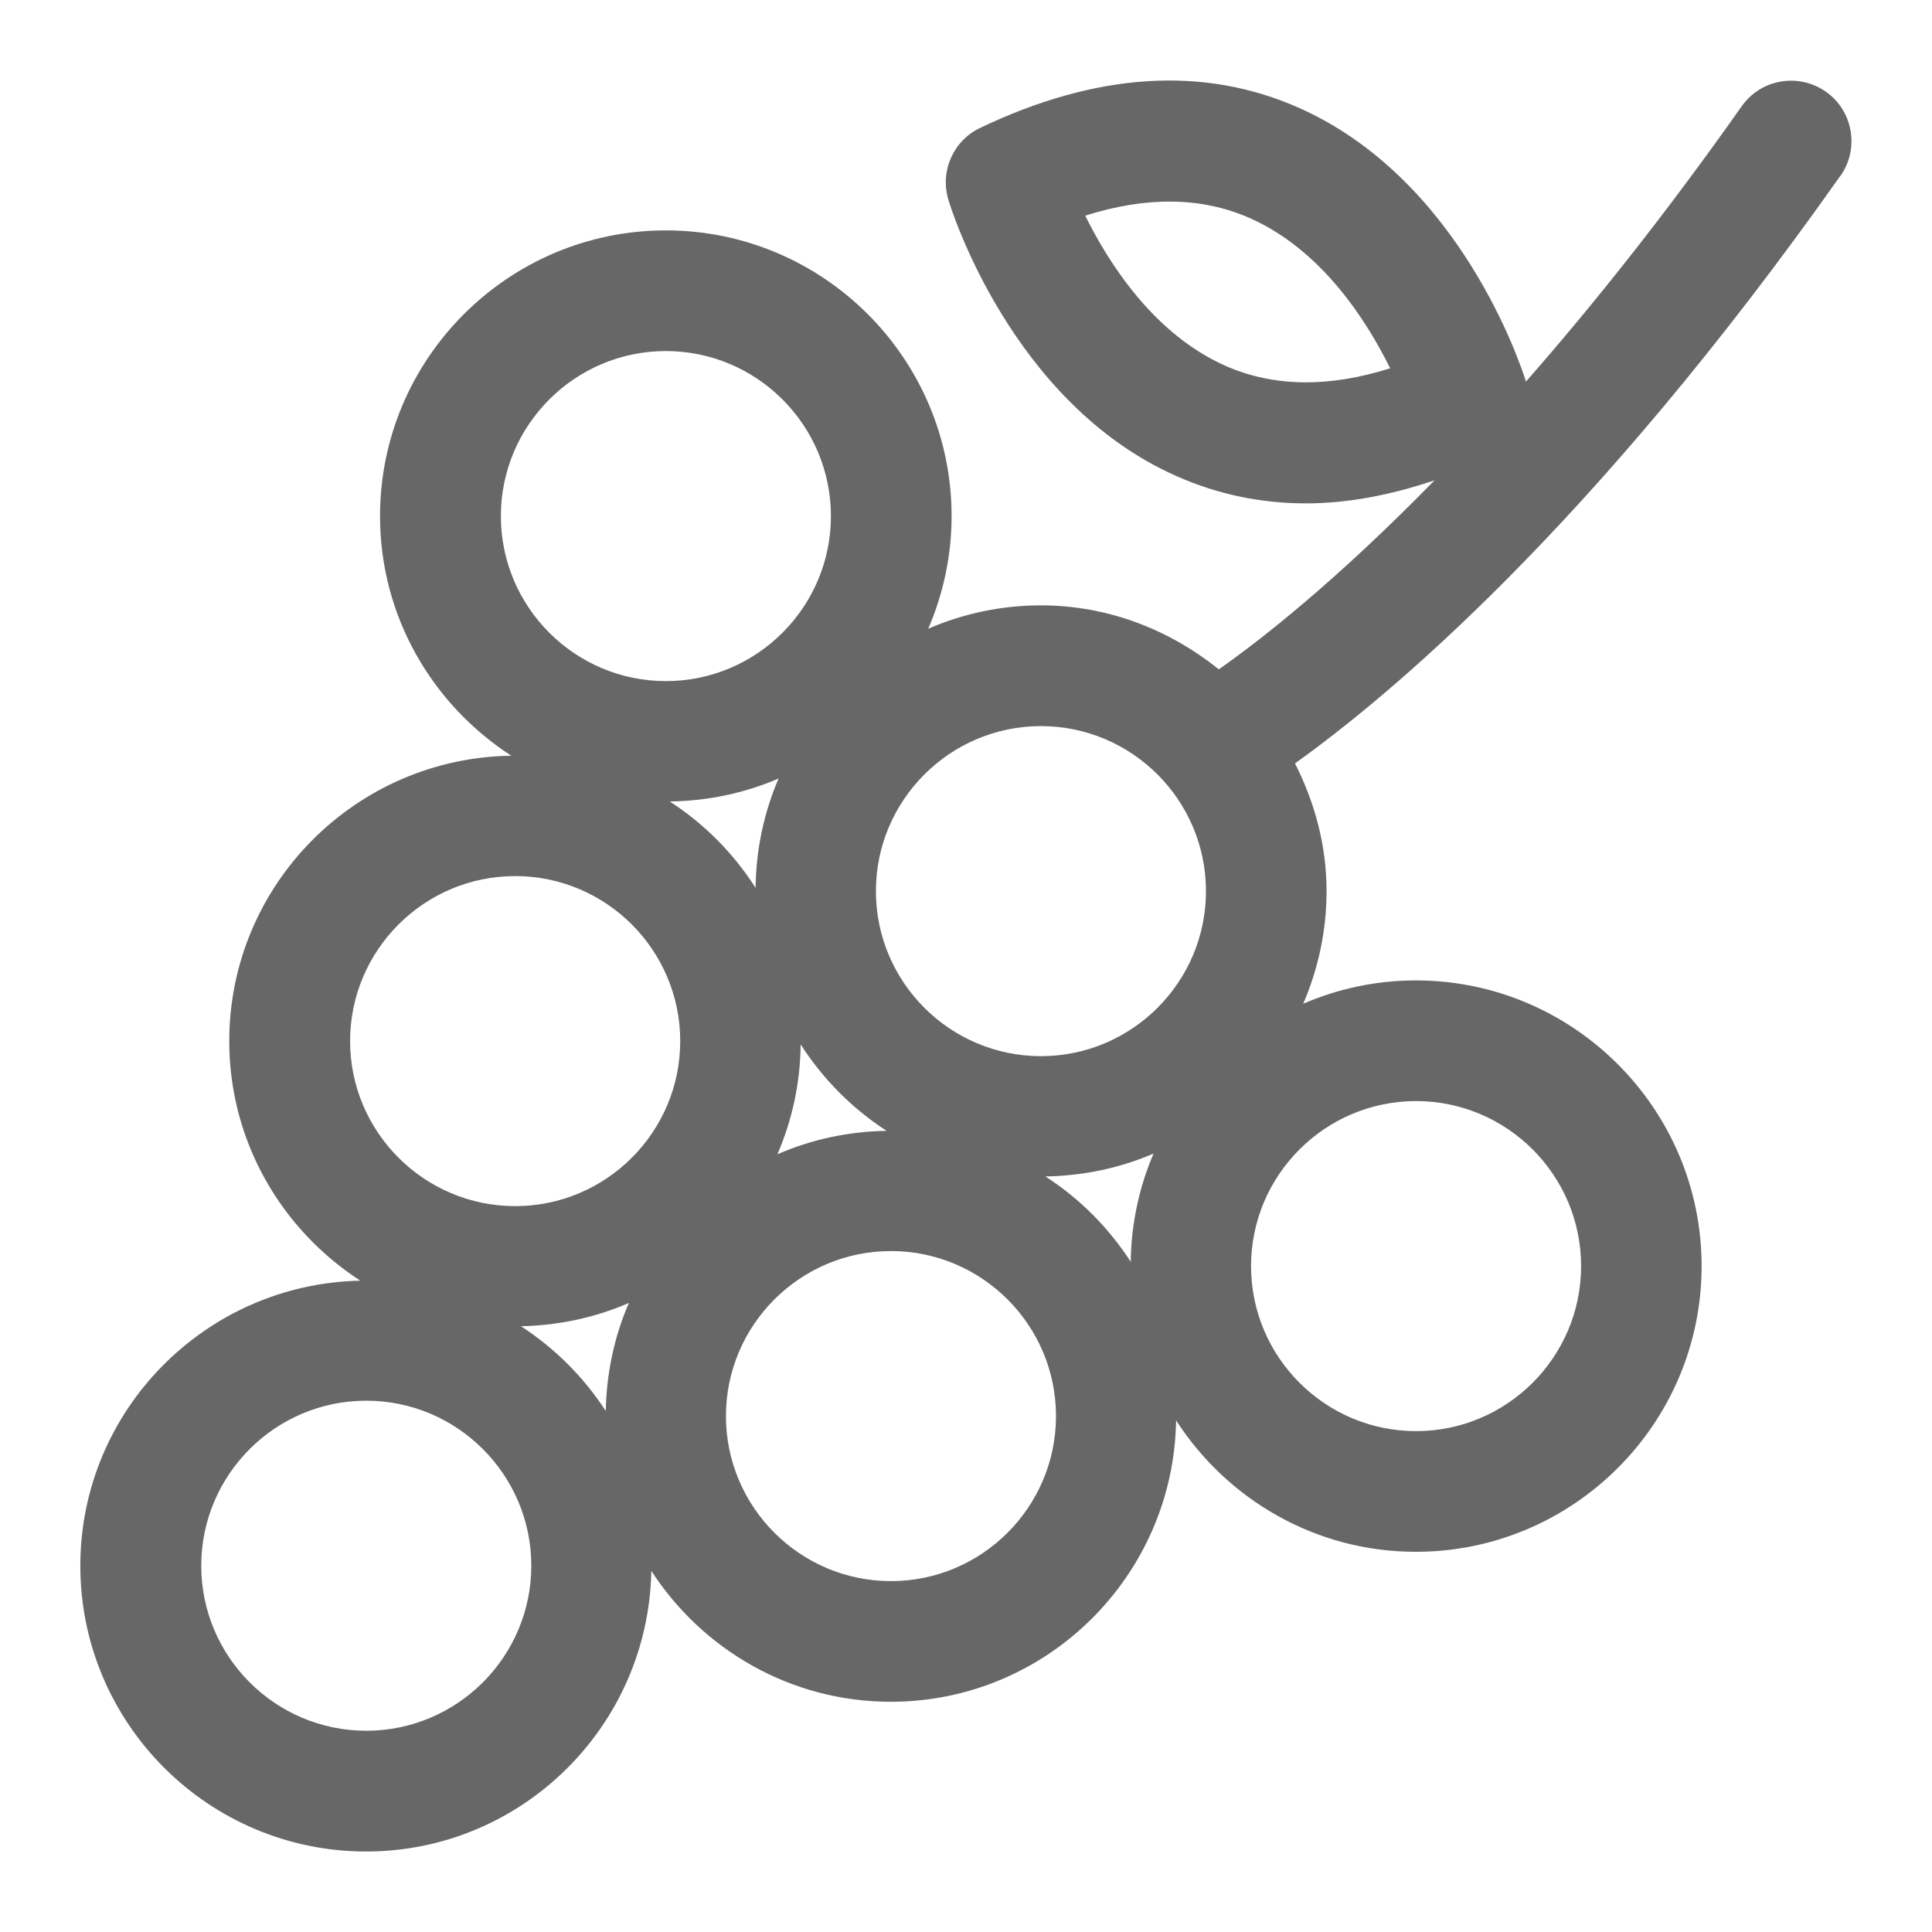
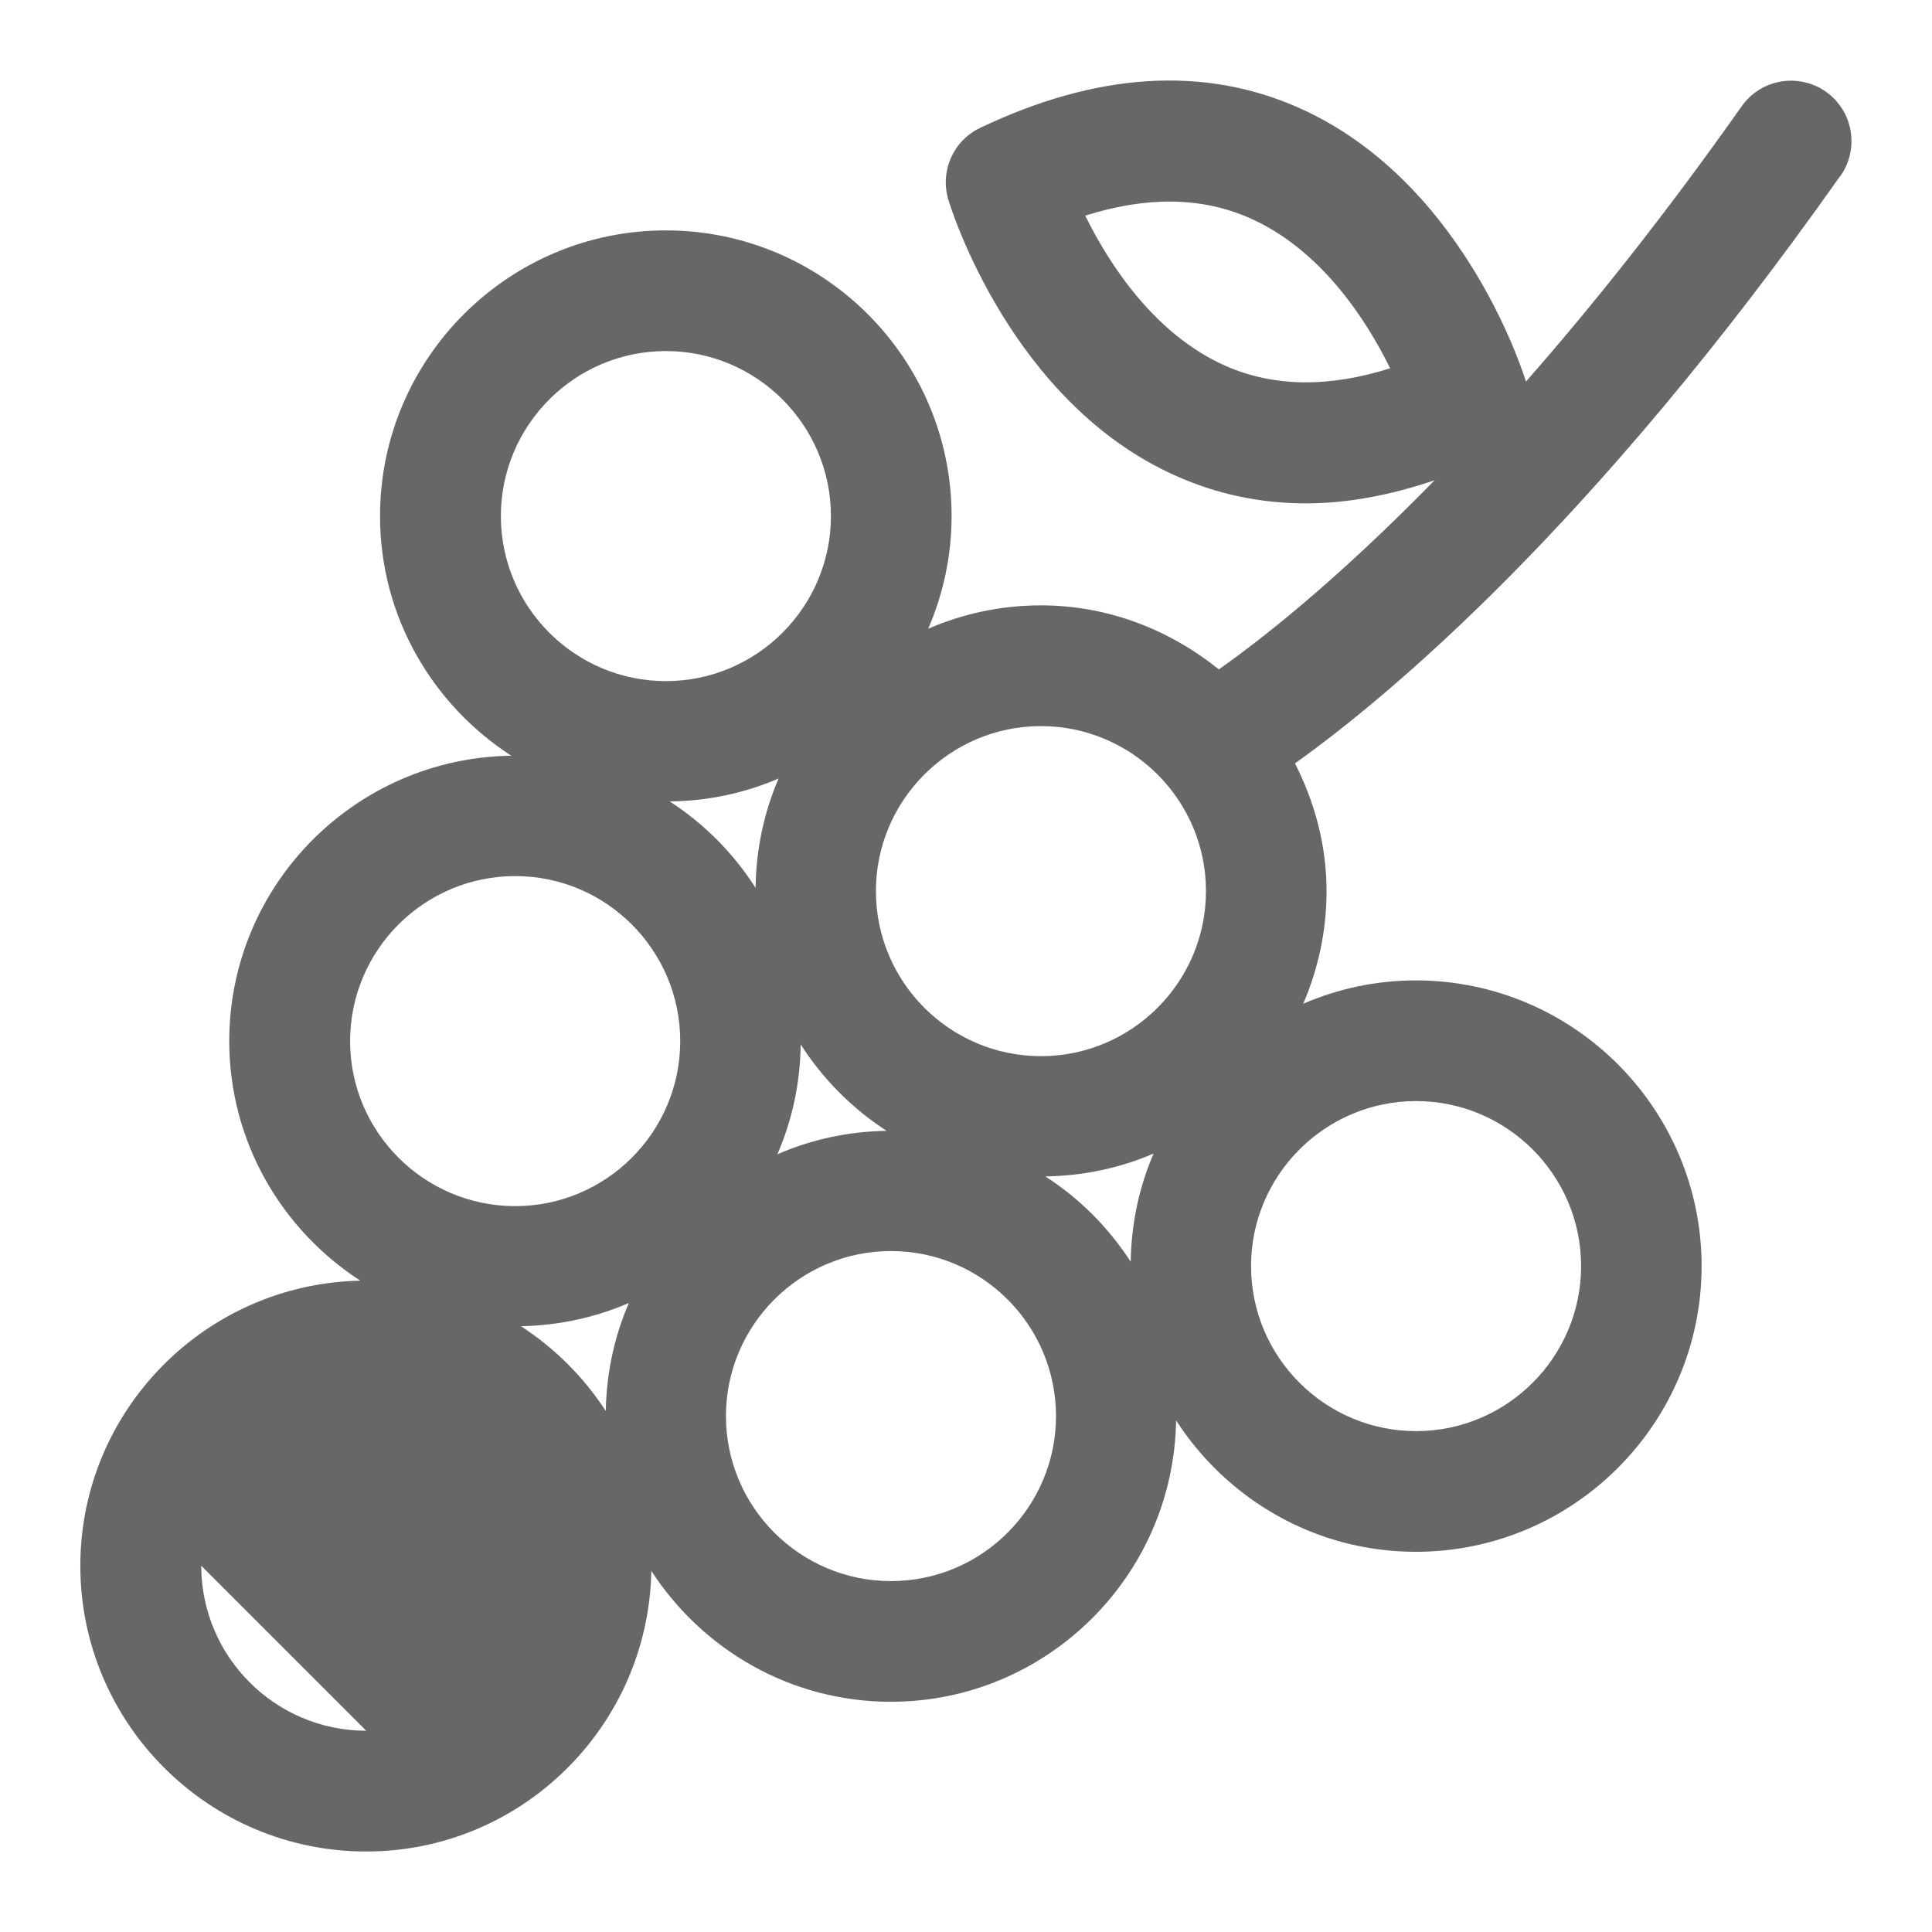
<svg xmlns="http://www.w3.org/2000/svg" id="Icon_x5F_Flaeche__x28_ohne_Kontur_x29_" version="1.1" viewBox="0 0 24 24">
-   <path d="M22.863,2.185c.238-.339.157-.807-.181-1.046-.342-.238-.808-.157-1.046.181-.96,1.361-1.863,2.49-2.68,3.42-.071-.227-.831-2.52-2.824-3.402-1.18-.523-2.512-.438-3.955.25-.335.159-.503.538-.396.893.03.103.781,2.525,2.833,3.433.509.226,1.047.339,1.608.339.513,0,1.047-.1,1.599-.287-1.227,1.256-2.163,1.985-2.68,2.349-.609-.489-1.371-.795-2.211-.795-.497,0-.969.104-1.399.29.185-.43.29-.902.29-1.399,0-1.957-1.593-3.549-3.55-3.549s-3.55,1.593-3.55,3.549c0,1.249.652,2.344,1.631,2.977-1.936.026-3.504,1.604-3.504,3.545,0,1.248.651,2.343,1.628,2.976-1.923.039-3.478,1.61-3.478,3.542,0,1.957,1.593,3.549,3.55,3.549,1.935,0,3.508-1.559,3.543-3.486.633.976,1.728,1.626,2.975,1.626,1.938,0,3.514-1.564,3.544-3.495.633.979,1.728,1.632,2.978,1.632,1.957,0,3.55-1.593,3.55-3.549s-1.593-3.549-3.55-3.549c-.497,0-.969.104-1.399.29.185-.43.29-.902.29-1.399,0-.573-.149-1.107-.392-1.587,1.157-.826,3.692-2.931,6.774-7.298ZM15.229,4.547c-.888-.391-1.45-1.265-1.748-1.868.76-.241,1.443-.234,2.039.028.889.39,1.451,1.264,1.749,1.868-.762.241-1.445.233-2.04-.028ZM14.981,11.07c0,1.13-.92,2.05-2.05,2.05s-2.05-.92-2.05-2.05.92-2.05,2.05-2.05,2.05.92,2.05,2.05ZM9.386,11.029c-.275-.43-.638-.796-1.066-1.073.479-.006.936-.106,1.352-.285-.18.418-.28.877-.286,1.358ZM9.946,12.974c.276.43.639.796,1.068,1.074-.482.007-.94.109-1.357.291.182-.42.284-.88.289-1.365ZM8.272,4.361c1.13,0,2.05.92,2.05,2.05s-.92,2.05-2.05,2.05-2.05-.92-2.05-2.05.92-2.05,2.05-2.05ZM6.4,10.883c1.13,0,2.05.92,2.05,2.05s-.92,2.05-2.05,2.05-2.051-.92-2.051-2.05.92-2.05,2.051-2.05ZM4.55,21.5c-1.13,0-2.05-.92-2.05-2.05s.92-2.05,2.05-2.05,2.05.92,2.05,2.05-.92,2.05-2.05,2.05ZM6.472,16.475c.475-.01.928-.11,1.34-.289-.179.413-.278.866-.287,1.342-.273-.421-.632-.779-1.053-1.053ZM11.068,19.641c-1.13,0-2.05-.92-2.05-2.05s.92-2.05,2.05-2.05,2.05.92,2.05,2.05-.92,2.05-2.05,2.05ZM12.986,14.614c.476-.007.931-.106,1.344-.284-.178.414-.277.868-.284,1.344-.275-.425-.635-.786-1.06-1.06ZM19.641,15.728c0,1.13-.92,2.05-2.05,2.05s-2.05-.92-2.05-2.05.92-2.05,2.05-2.05,2.05.92,2.05,2.05Z" fill="#676767" />
+   <path d="M22.863,2.185c.238-.339.157-.807-.181-1.046-.342-.238-.808-.157-1.046.181-.96,1.361-1.863,2.49-2.68,3.42-.071-.227-.831-2.52-2.824-3.402-1.18-.523-2.512-.438-3.955.25-.335.159-.503.538-.396.893.03.103.781,2.525,2.833,3.433.509.226,1.047.339,1.608.339.513,0,1.047-.1,1.599-.287-1.227,1.256-2.163,1.985-2.68,2.349-.609-.489-1.371-.795-2.211-.795-.497,0-.969.104-1.399.29.185-.43.29-.902.29-1.399,0-1.957-1.593-3.549-3.55-3.549s-3.55,1.593-3.55,3.549c0,1.249.652,2.344,1.631,2.977-1.936.026-3.504,1.604-3.504,3.545,0,1.248.651,2.343,1.628,2.976-1.923.039-3.478,1.61-3.478,3.542,0,1.957,1.593,3.549,3.55,3.549,1.935,0,3.508-1.559,3.543-3.486.633.976,1.728,1.626,2.975,1.626,1.938,0,3.514-1.564,3.544-3.495.633.979,1.728,1.632,2.978,1.632,1.957,0,3.55-1.593,3.55-3.549s-1.593-3.549-3.55-3.549c-.497,0-.969.104-1.399.29.185-.43.29-.902.29-1.399,0-.573-.149-1.107-.392-1.587,1.157-.826,3.692-2.931,6.774-7.298ZM15.229,4.547c-.888-.391-1.45-1.265-1.748-1.868.76-.241,1.443-.234,2.039.028.889.39,1.451,1.264,1.749,1.868-.762.241-1.445.233-2.04-.028ZM14.981,11.07c0,1.13-.92,2.05-2.05,2.05s-2.05-.92-2.05-2.05.92-2.05,2.05-2.05,2.05.92,2.05,2.05ZM9.386,11.029c-.275-.43-.638-.796-1.066-1.073.479-.006.936-.106,1.352-.285-.18.418-.28.877-.286,1.358ZM9.946,12.974c.276.43.639.796,1.068,1.074-.482.007-.94.109-1.357.291.182-.42.284-.88.289-1.365ZM8.272,4.361c1.13,0,2.05.92,2.05,2.05s-.92,2.05-2.05,2.05-2.05-.92-2.05-2.05.92-2.05,2.05-2.05ZM6.4,10.883c1.13,0,2.05.92,2.05,2.05s-.92,2.05-2.05,2.05-2.051-.92-2.051-2.05.92-2.05,2.051-2.05ZM4.55,21.5c-1.13,0-2.05-.92-2.05-2.05ZM6.472,16.475c.475-.01.928-.11,1.34-.289-.179.413-.278.866-.287,1.342-.273-.421-.632-.779-1.053-1.053ZM11.068,19.641c-1.13,0-2.05-.92-2.05-2.05s.92-2.05,2.05-2.05,2.05.92,2.05,2.05-.92,2.05-2.05,2.05ZM12.986,14.614c.476-.007.931-.106,1.344-.284-.178.414-.277.868-.284,1.344-.275-.425-.635-.786-1.06-1.06ZM19.641,15.728c0,1.13-.92,2.05-2.05,2.05s-2.05-.92-2.05-2.05.92-2.05,2.05-2.05,2.05.92,2.05,2.05Z" fill="#676767" />
</svg>